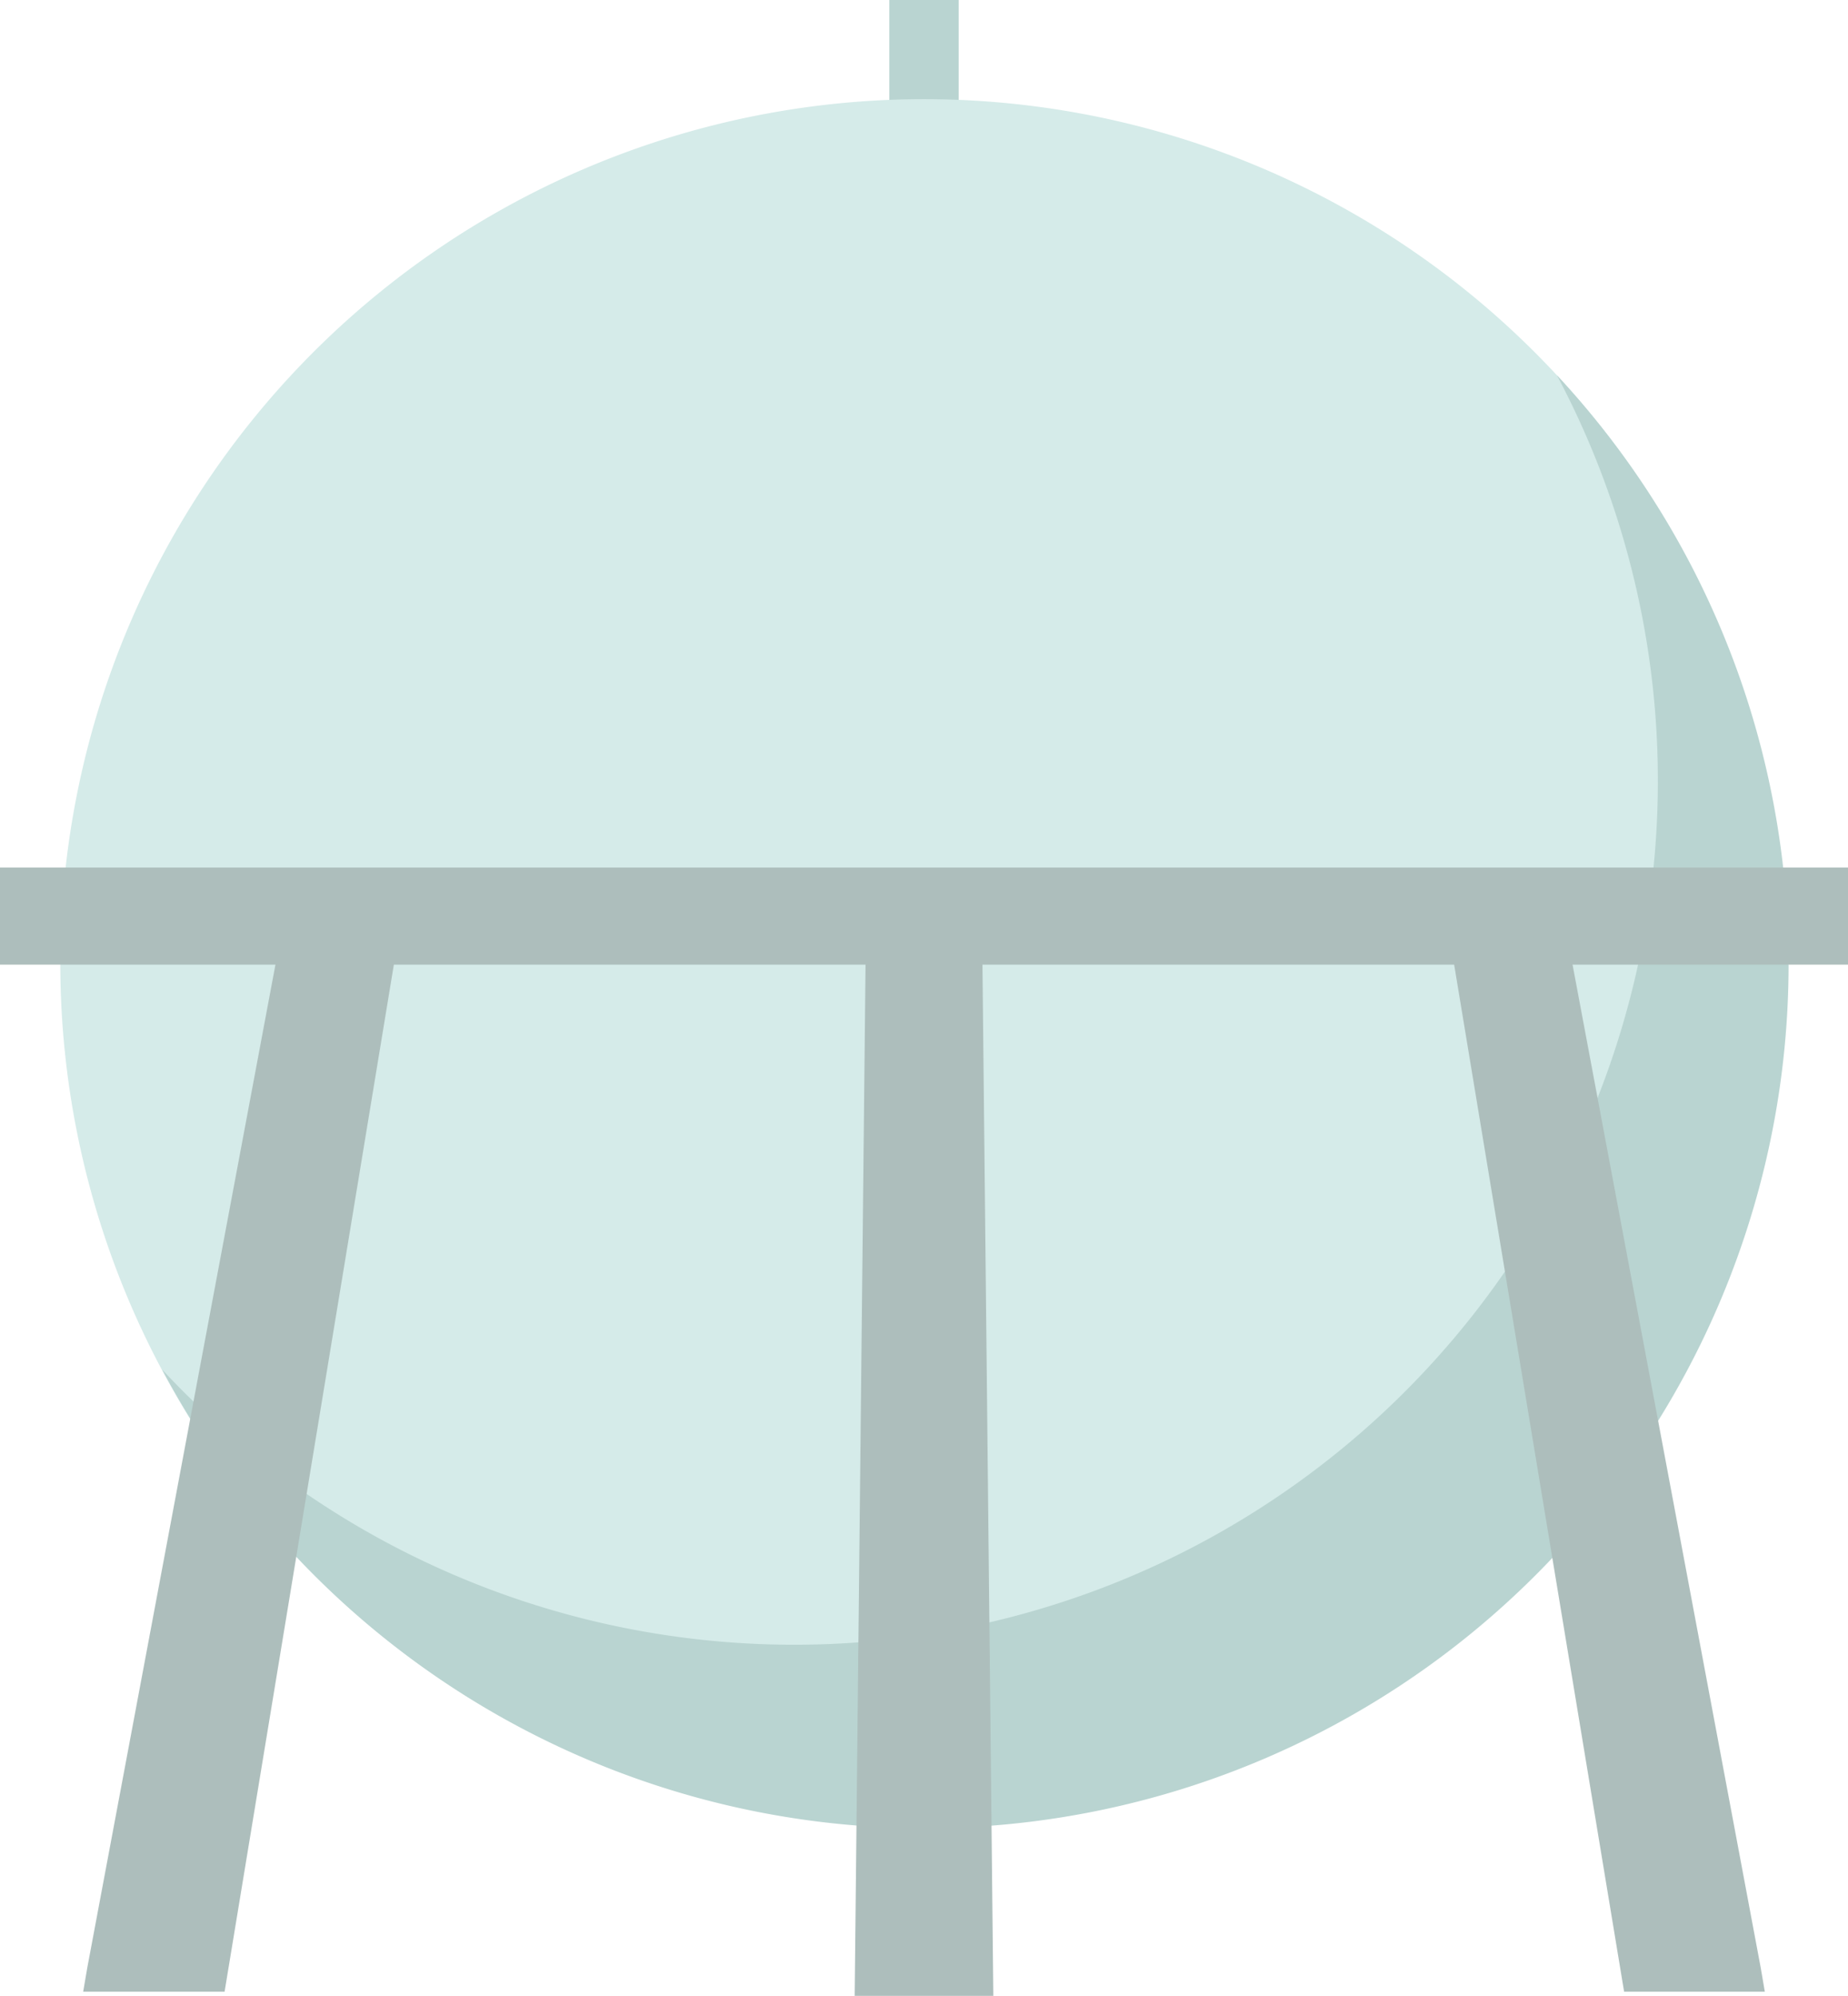
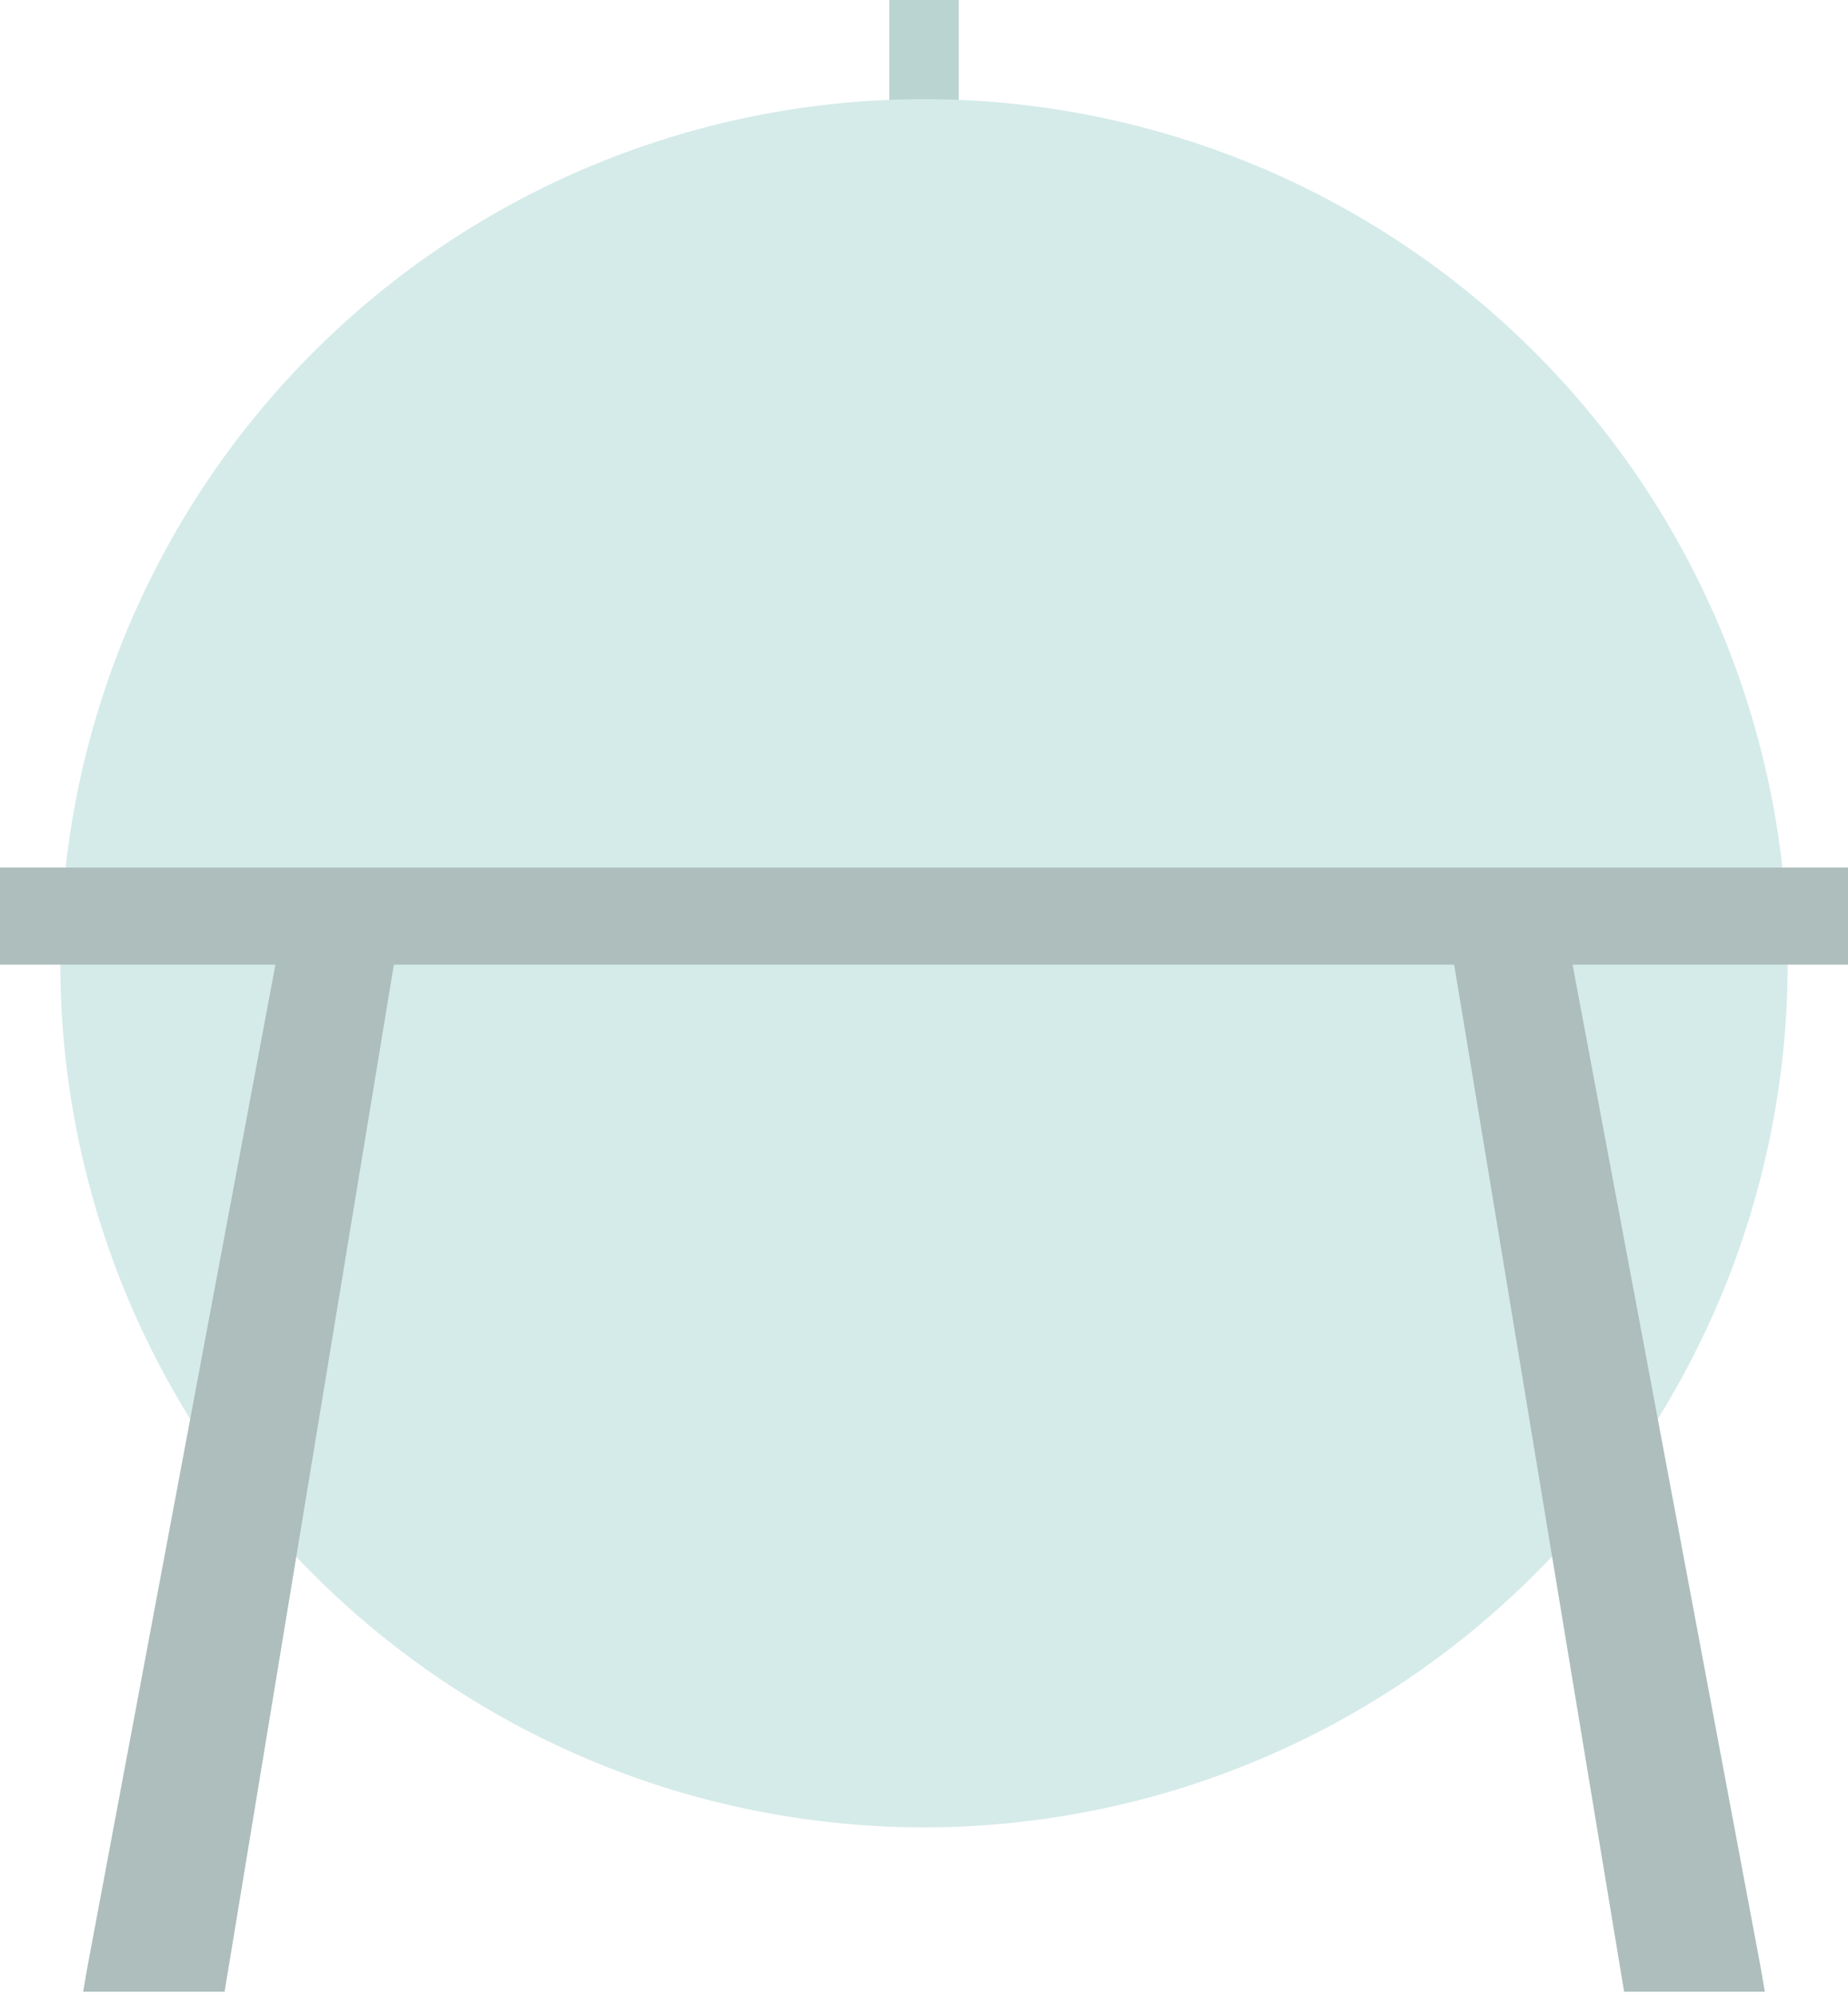
<svg xmlns="http://www.w3.org/2000/svg" viewBox="0 0 26.66 28.78">
  <defs>
    <style>.cls-1{fill:#b9d4d1}.cls-3{fill:#adbebc}</style>
  </defs>
  <g id="レイヤー_2" data-name="レイヤー 2">
    <g id="レイヤー_1-2" data-name="レイヤー 1">
      <rect class="cls-1" x="12.83" width="1" height="2.03" />
      <path d="M25.79 13.89A12.46 12.46 0 1113.33 1.43a12.46 12.46 0 0112.46 12.46z" fill="#d5ebe9" />
-       <path class="cls-1" d="M22.46 5.41A12.46 12.46 0 012.34 19.75 12.46 12.46 0 1022.46 5.41z" />
-       <polygon class="cls-3" points="14.33 28.78 12.33 28.78 12.49 13.6 14.17 13.6 14.33 28.78" />
      <rect class="cls-3" y="12.51" width="26.66" height="1.4" />
      <polygon class="cls-3" points="25.4 28.37 22.6 13.45 20.95 13.74 23.43 28.72 25.46 28.72 25.4 28.37" />
      <polygon class="cls-3" points="4.06 13.45 1.26 28.37 1.2 28.72 3.24 28.72 5.71 13.74 4.06 13.45" />
    </g>
  </g>
</svg>